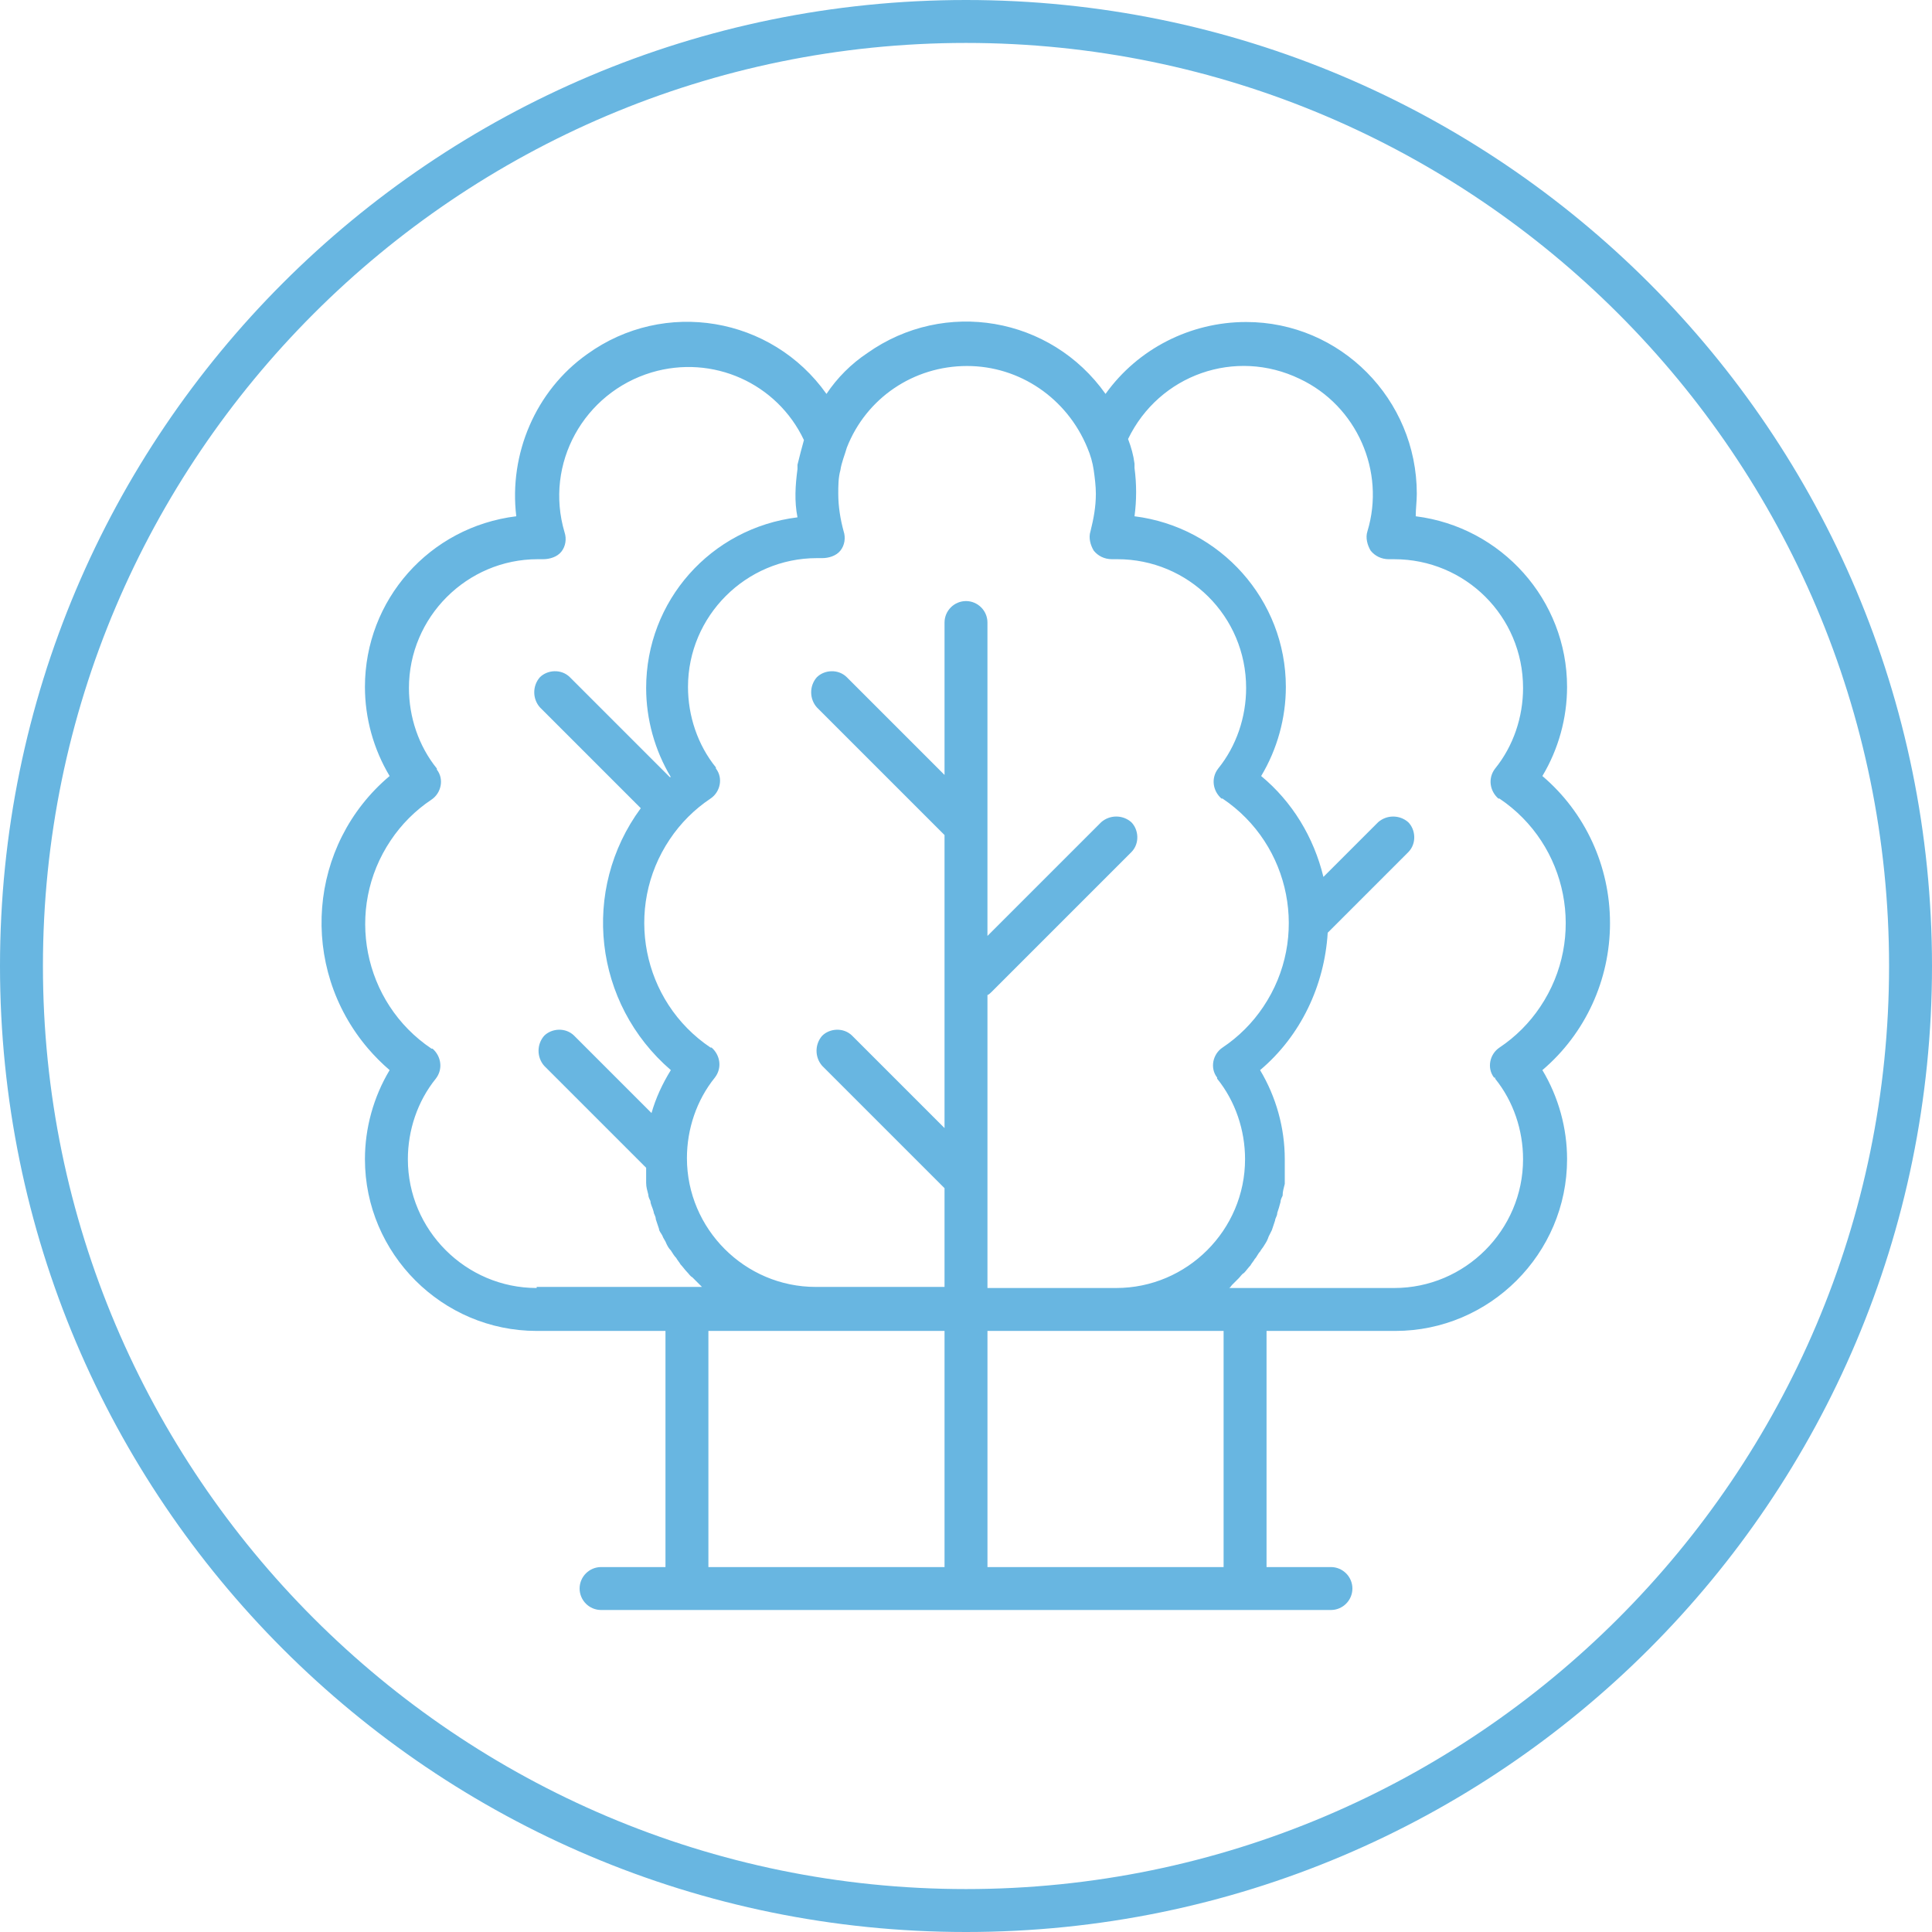
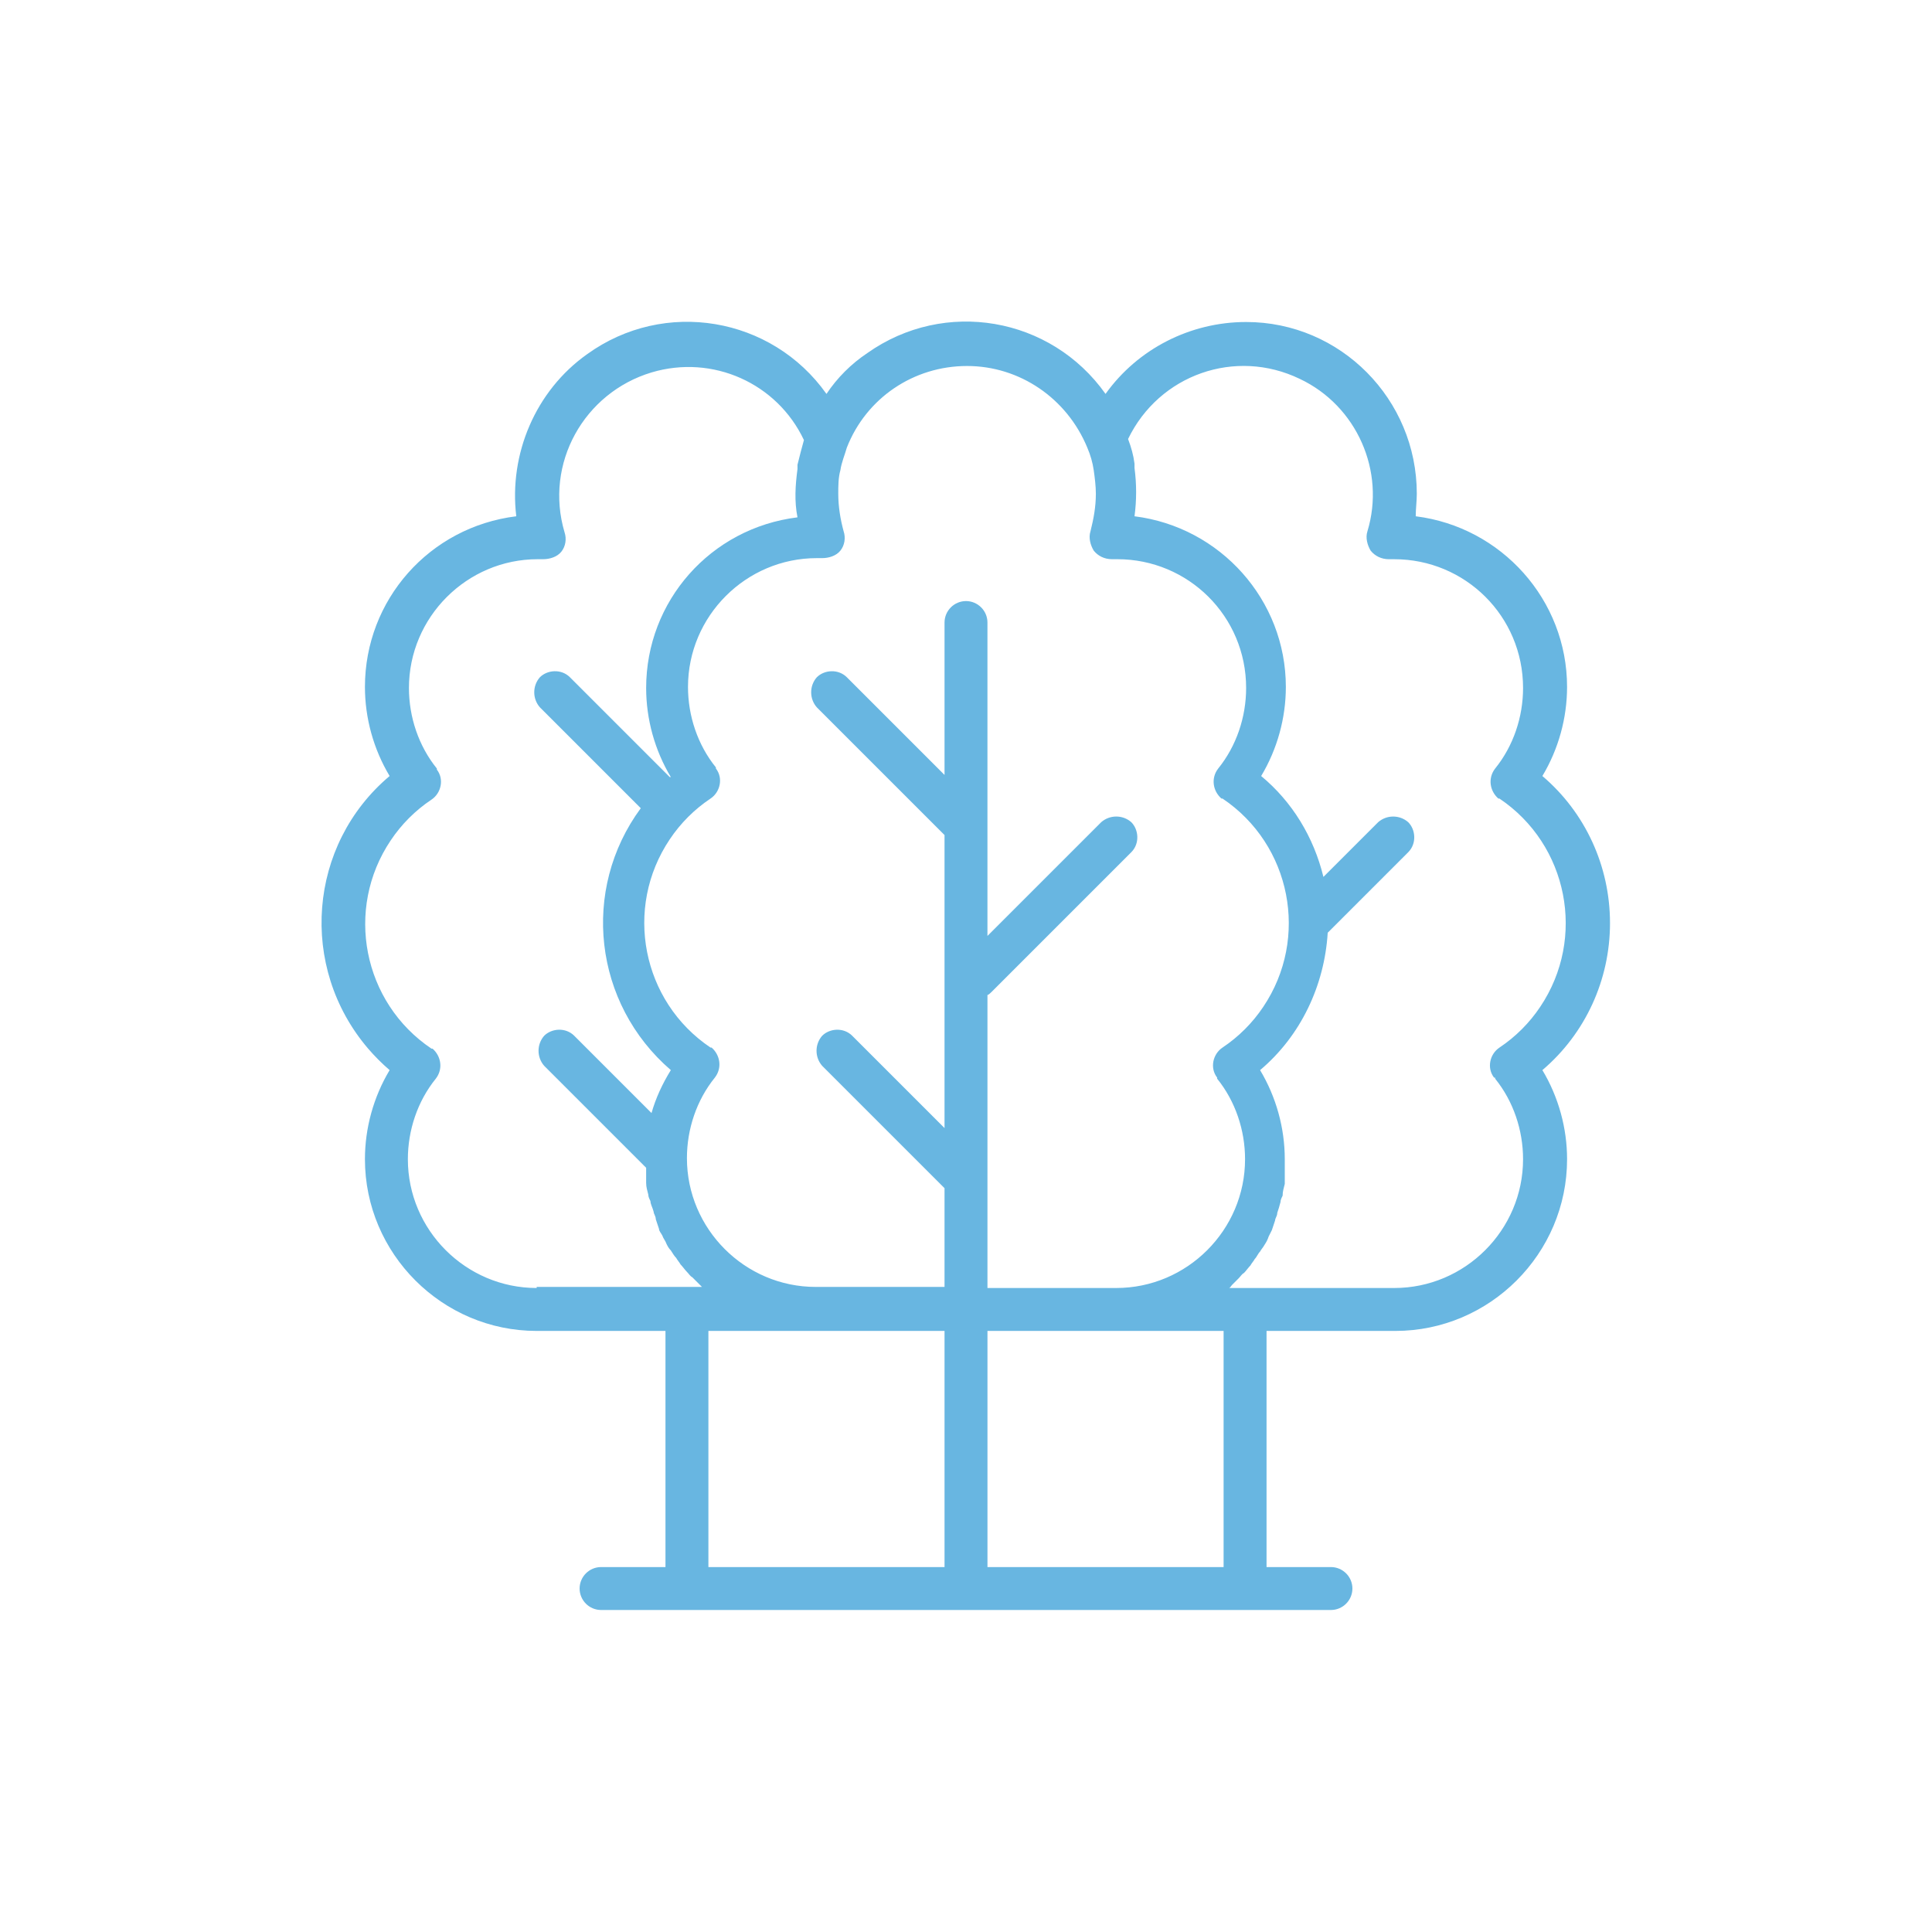
<svg xmlns="http://www.w3.org/2000/svg" version="1.1" viewBox="0 0 180 180">
  <defs>
    <style> .st0 { fill: #68b6e1; } </style>
  </defs>
  <g id="Layer_2">
-     <path class="st0" d="M90,4c47.4,0,86,38.6,86,86s-38.6,86-86,86S4,137.4,4,90,42.6,4,90,4M90,0C40.3,0,0,40.3,0,90s40.3,90,90,90,90-40.3,90-90S139.7,0,90,0h0Z" />
-   </g>
+     </g>
  <g id="_04_Cargo_truck">
    <path class="st0" d="M150,86c0-5.3-2.3-10.3-6.3-13.7,1.5-2.5,2.3-5.4,2.3-8.3,0-8.1-6.1-14.9-14.1-15.9,0-.7.1-1.4.1-2.1,0-8.8-7.1-16-15.9-16-5.2,0-10.1,2.5-13.1,6.7-5.1-7.2-15-8.9-22.2-3.8-1.5,1-2.8,2.3-3.8,3.8-5.1-7.2-15.1-8.9-22.3-3.7-4.8,3.4-7.3,9.3-6.6,15.1-8.1,1-14.1,7.8-14.1,15.9,0,2.9.8,5.8,2.3,8.3-7.6,6.4-8.5,17.8-2,25.4.6.7,1.3,1.4,2,2-1.5,2.5-2.3,5.4-2.3,8.3,0,8.8,7.2,16,16,16h12v22h-6c-1.1,0-2,.9-2,2s.9,2,2,2h68c1.1,0,2-.9,2-2s-.9-2-2-2h-6v-22h12c8.8,0,16-7.2,16-16,0-2.9-.8-5.8-2.3-8.3,4-3.4,6.3-8.4,6.3-13.7ZM50,120c-6.6,0-12-5.4-12-12,0-2.7.9-5.4,2.6-7.5.7-.9.5-2.1-.3-2.8,0,0,0,0-.1,0-6.4-4.3-8.1-13-3.8-19.4,1-1.5,2.3-2.8,3.8-3.8.9-.6,1.2-1.9.5-2.8,0,0,0,0,0-.1-1.7-2.1-2.6-4.8-2.6-7.5,0-6.6,5.4-12,12-12h.5c.6,0,1.3-.2,1.7-.7.4-.5.5-1.2.3-1.8-1.9-6.4,1.8-13,8.1-14.9,5.7-1.7,11.7,1,14.2,6.3,0,0,0,0,0,0-.2.7-.4,1.5-.6,2.3,0,.1,0,.3,0,.4-.2,1.5-.3,3,0,4.5-8.1,1-14.1,7.8-14.1,15.9,0,2.9.8,5.8,2.3,8.3,0,0,0,0-.1,0l-9.3-9.3c-.8-.8-2.1-.7-2.8,0-.7.8-.7,2,0,2.8l9.4,9.4c-5.6,7.6-4.4,18.2,2.8,24.4-.8,1.3-1.4,2.6-1.8,4l-7.2-7.2c-.8-.8-2.1-.7-2.8,0-.7.8-.7,2,0,2.8l9.5,9.5c0,.3,0,.6,0,.8,0,.2,0,.4,0,.6,0,.4.1.7.2,1.1,0,.2.1.4.2.6,0,.3.2.6.3,1,0,.2.2.4.2.7.1.3.2.6.3.9,0,.2.2.4.3.6.1.3.3.5.4.8.1.2.2.4.4.6.2.3.3.5.5.7.1.2.3.4.4.6.2.2.4.5.6.7.2.2.3.4.5.5.2.2.4.4.6.6.1.1.2.2.3.3h-15.4ZM88,146h-22v-22h22v22ZM90,56c-1.1,0-2,.9-2,2v14.2l-9.1-9.1c-.8-.8-2.1-.7-2.8,0-.7.8-.7,2,0,2.8l11.9,11.9v27.3l-8.6-8.6c-.8-.8-2.1-.7-2.8,0-.7.8-.7,2,0,2.8l11.4,11.4v9.2h-12c-6.6,0-12-5.4-12-12,0-2.7.9-5.4,2.6-7.5.7-.9.5-2.1-.3-2.8,0,0,0,0-.1,0-6.4-4.3-8.1-13-3.8-19.4,1-1.5,2.3-2.8,3.8-3.8.9-.6,1.2-1.9.5-2.8,0,0,0,0,0-.1-1.7-2.1-2.6-4.8-2.6-7.5,0-6.6,5.4-12,12-12h.5c.6,0,1.3-.2,1.7-.7.4-.5.5-1.2.3-1.8-.3-1.1-.5-2.3-.5-3.5,0-.7,0-1.5.2-2.2,0,0,0,0,0,0,.1-.7.4-1.4.6-2.1,1.8-4.6,6.2-7.6,11.2-7.6,4.9,0,9.3,3,11.2,7.6.3.7.5,1.4.6,2.1,0,0,0,0,0,0,.1.7.2,1.5.2,2.2,0,1.2-.2,2.3-.5,3.5-.2.6,0,1.3.3,1.8.4.5,1,.8,1.7.8h.5c6.6,0,12,5.3,12,12,0,2.7-.9,5.4-2.6,7.5-.7.9-.5,2.1.3,2.8,0,0,0,0,.1,0,6.4,4.3,8.1,13,3.8,19.4-1,1.5-2.3,2.8-3.8,3.8-.9.6-1.2,1.9-.5,2.8,0,0,0,0,0,.1,1.7,2.1,2.6,4.8,2.6,7.5,0,6.6-5.4,12-12,12h-12v-27.3c.1,0,.3-.2.4-.3l13-13c.8-.8.7-2.1,0-2.8-.8-.7-2-.7-2.8,0l-10.6,10.6v-29.2c0-1.1-.9-2-2-2ZM114,146h-22v-22h22v22ZM139.3,100.4s0,0,0,.1c1.7,2.1,2.6,4.8,2.6,7.5,0,6.6-5.4,12-12,12h-15.4c.1,0,.2-.2.3-.3.2-.2.4-.4.6-.6.2-.2.3-.4.5-.5.2-.2.4-.5.6-.7.1-.2.3-.4.4-.6.2-.2.3-.5.5-.7.1-.2.3-.4.4-.6.2-.3.3-.5.4-.8.1-.2.2-.4.3-.6.1-.3.2-.6.3-.9,0-.2.2-.4.2-.7.1-.3.2-.6.3-1,0-.2.1-.4.2-.6,0-.4.1-.7.2-1.1,0-.2,0-.4,0-.6,0-.6,0-1.1,0-1.7,0-2.9-.8-5.8-2.3-8.3,3.8-3.2,6-7.9,6.3-12.8l7.5-7.5c.8-.8.7-2.1,0-2.8-.8-.7-2-.7-2.8,0l-5.1,5.1c-.9-3.7-2.9-7-5.8-9.4,1.5-2.5,2.3-5.4,2.3-8.3,0-8.1-6.1-14.9-14.1-15.9.2-1.5.2-3,0-4.5,0-.1,0-.3,0-.4-.1-.8-.3-1.5-.6-2.3,0,0,0,0,0,0,2.9-6,10-8.5,16-5.6,5.3,2.5,8,8.6,6.3,14.2-.2.6,0,1.3.3,1.8.4.5,1,.8,1.7.8h.5c6.6,0,12,5.3,12,12,0,2.7-.9,5.4-2.6,7.5-.7.9-.5,2.1.3,2.8,0,0,0,0,.1,0,6.4,4.3,8.1,13,3.8,19.4-1,1.5-2.3,2.8-3.8,3.8-.9.6-1.2,1.9-.5,2.8Z" />
  </g>
</svg>